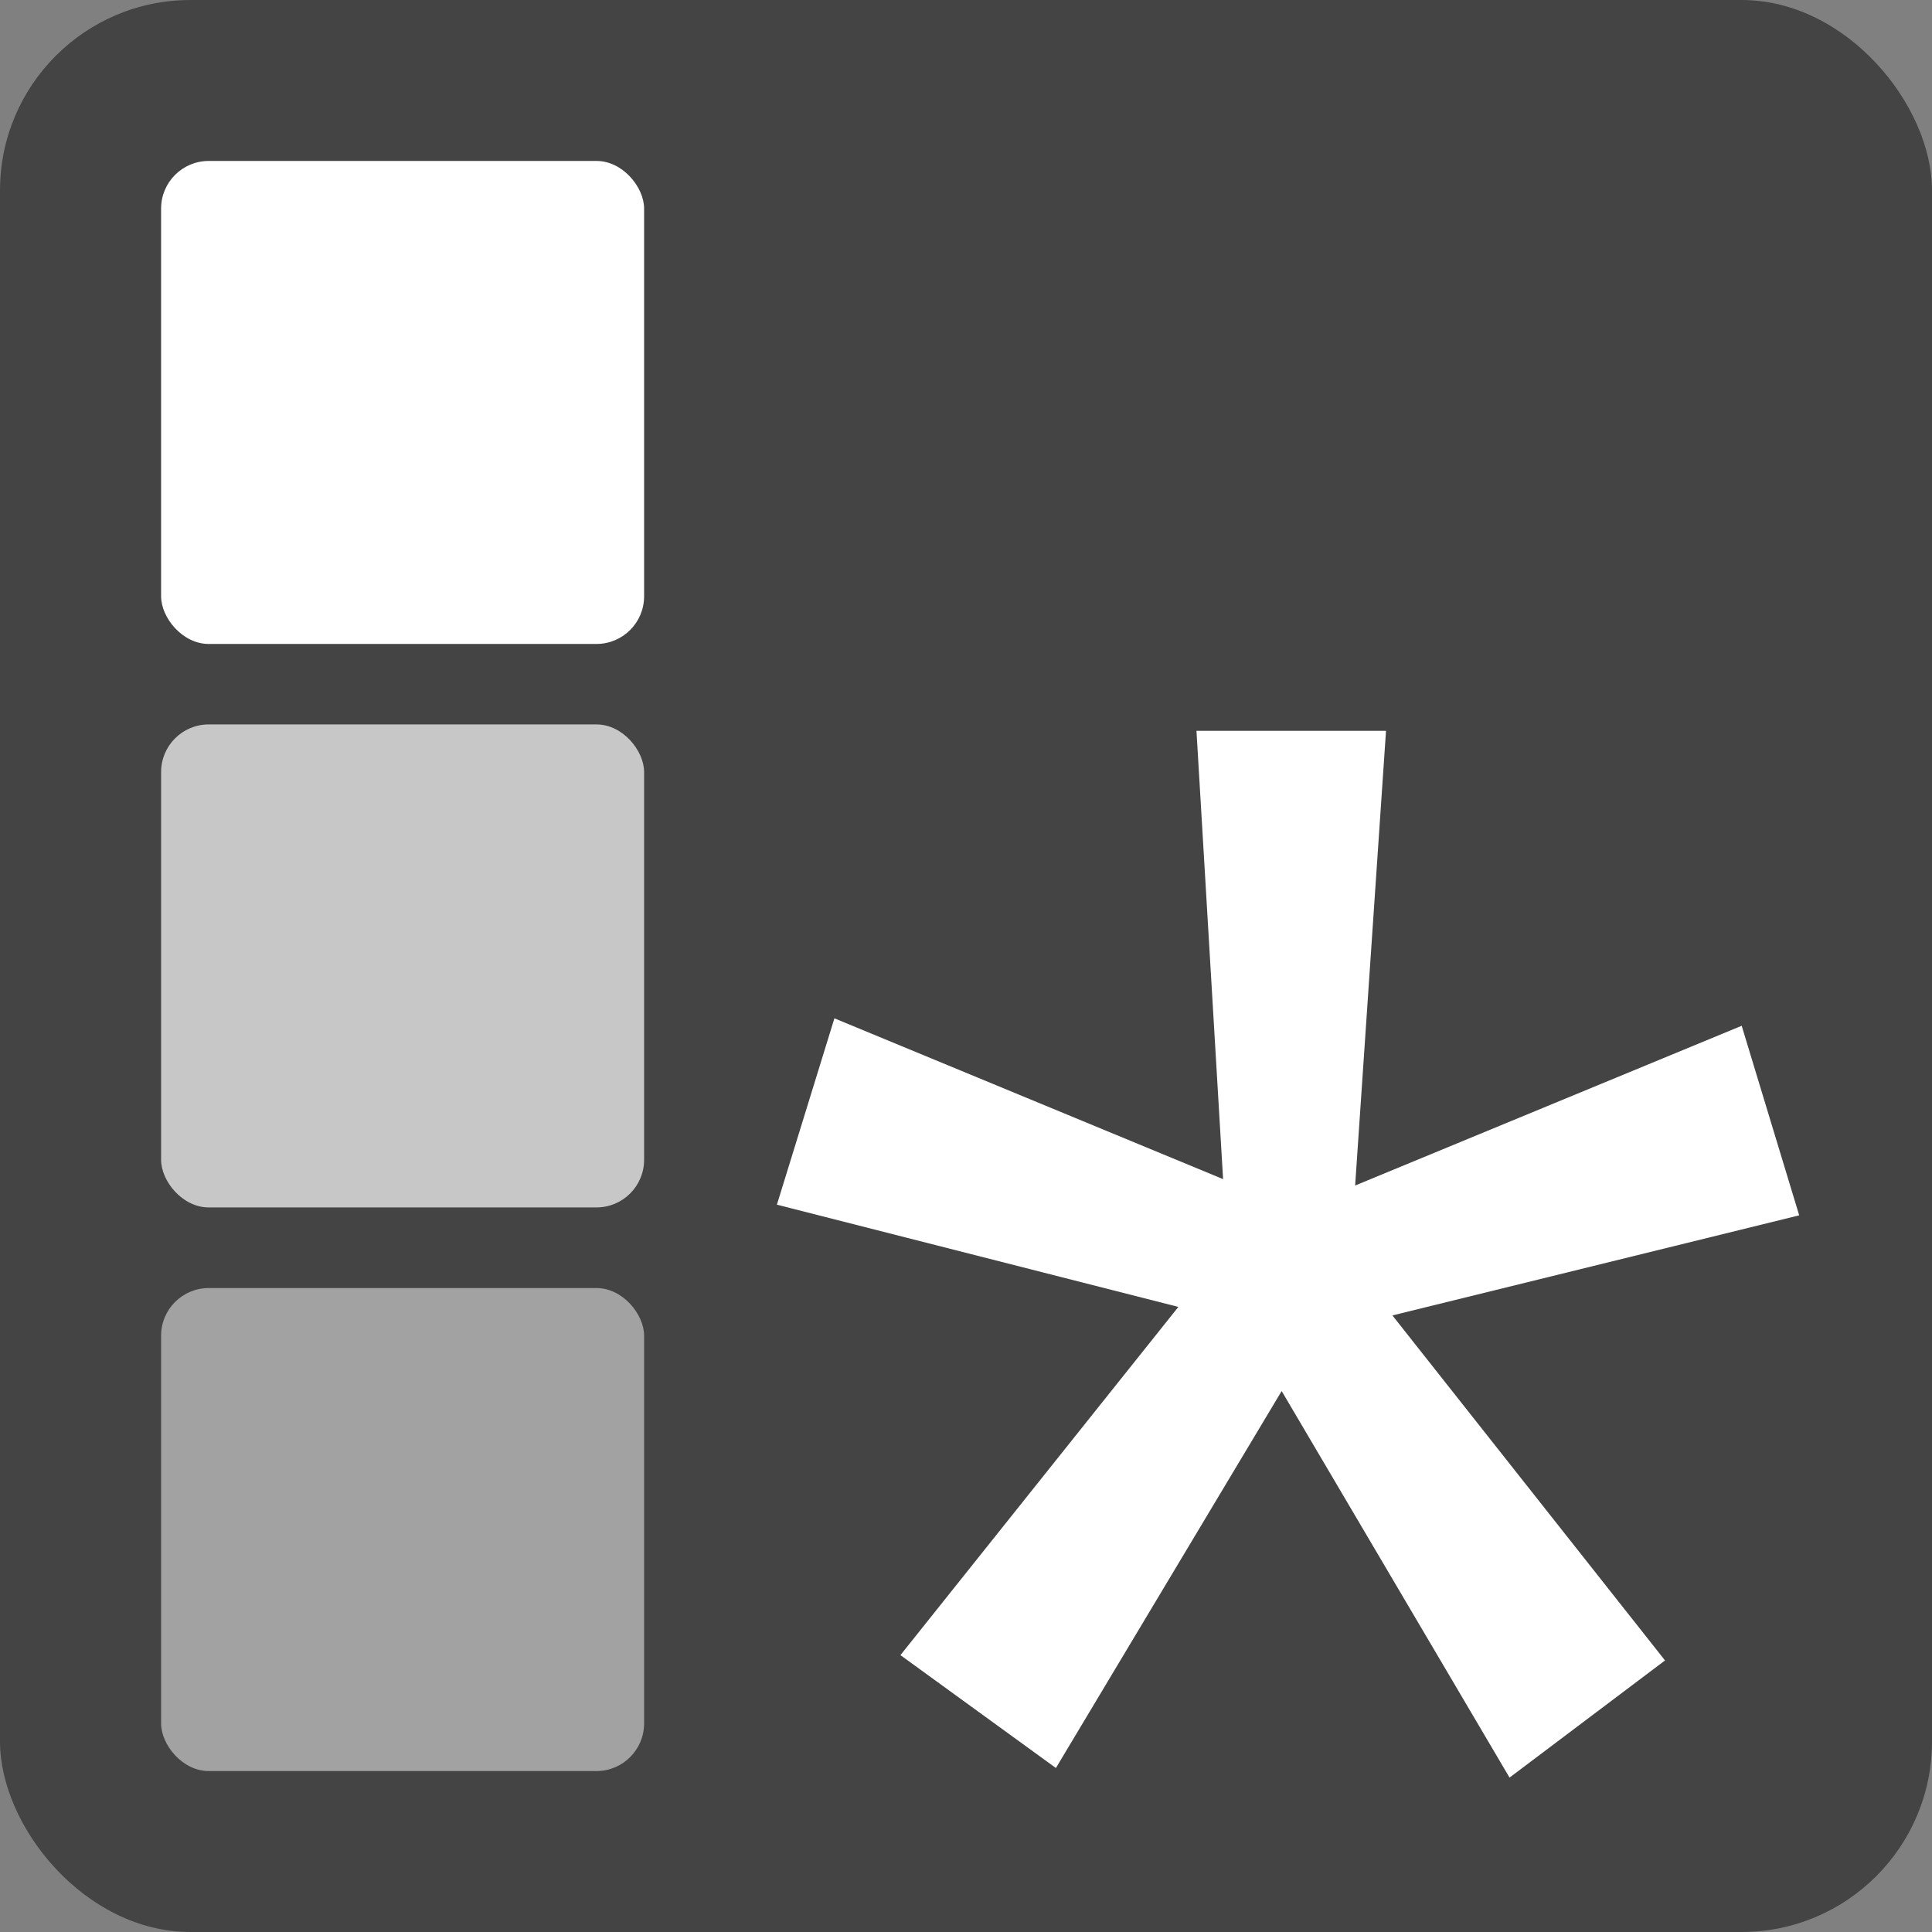
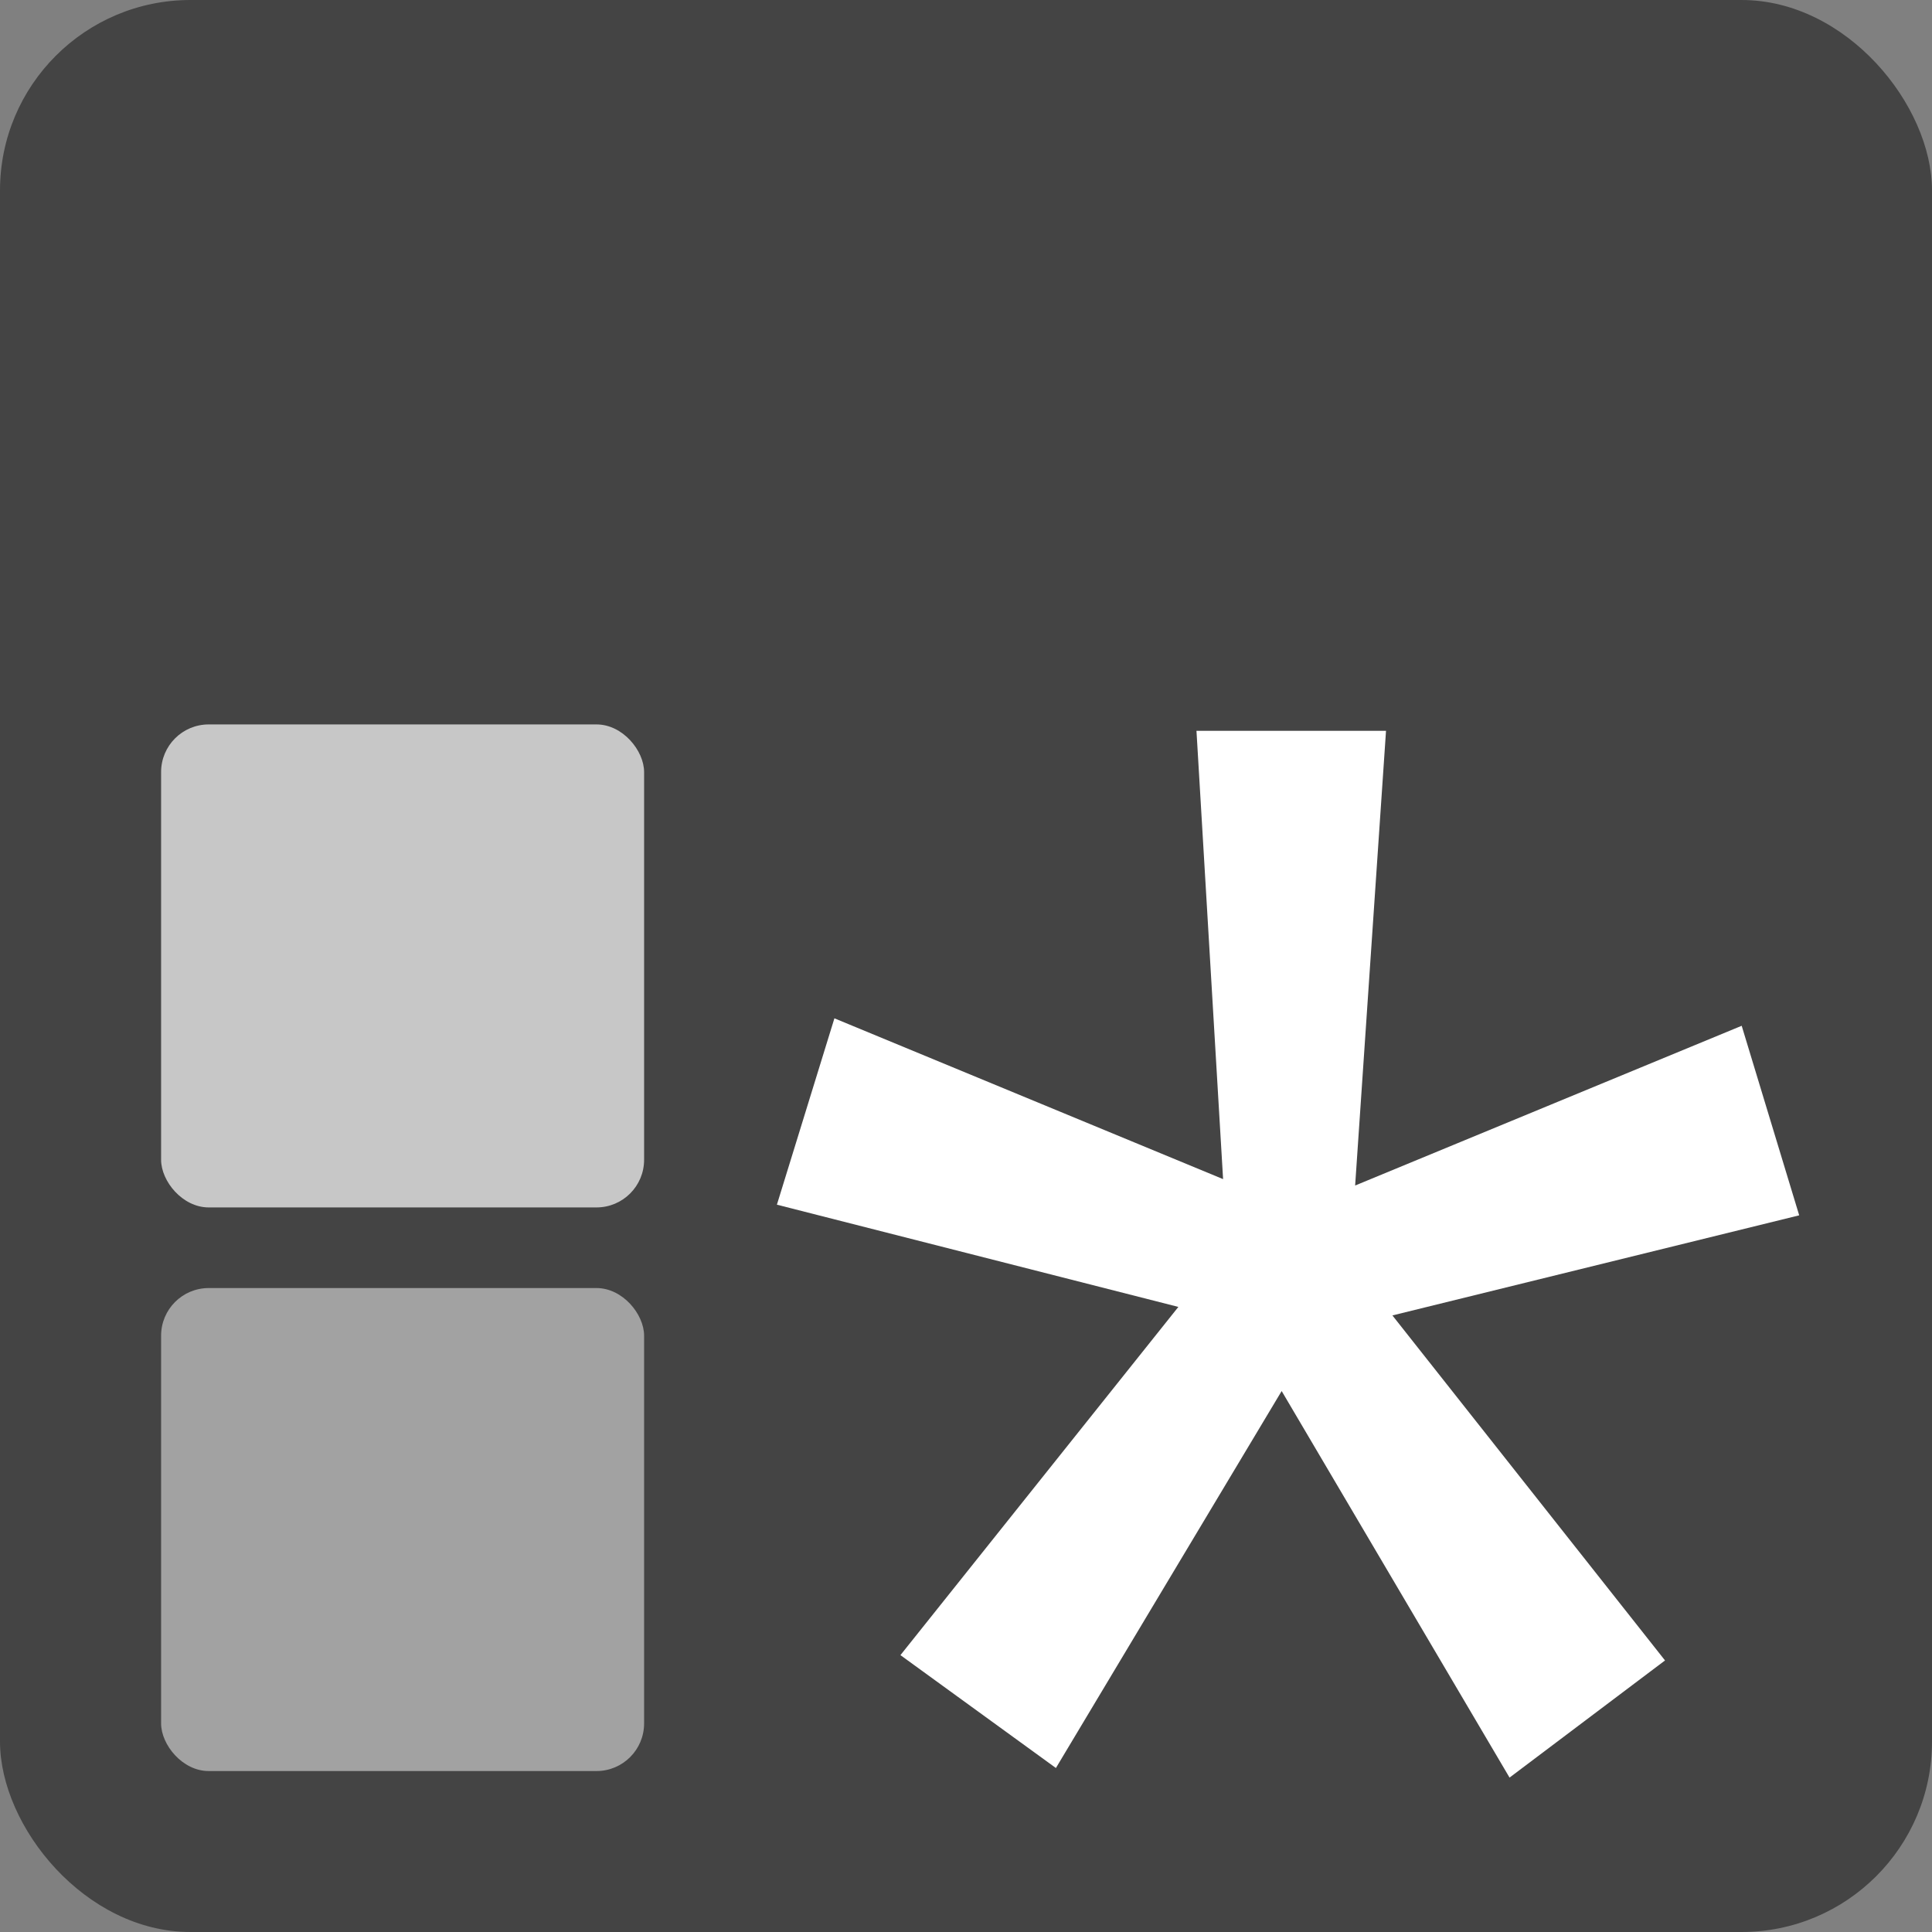
<svg xmlns="http://www.w3.org/2000/svg" width="12.7mm" height="12.7mm" viewBox="0 0 12.7 12.7" version="1.1" id="svg1113">
  <rect x="0" y="0" width="12.7" height="12.7" fill="#808080" stroke="none" />
  <defs id="defs1107" />
  <g id="layer1" transform="translate(-66.221,-107.043)">
    <rect style="fill:#444444;fill-opacity:1;stroke:none;stroke-width:0.265;stroke-linecap:round;stroke-miterlimit:4;stroke-dasharray:none;stroke-dashoffset:31.37;stroke-opacity:1" id="rect2210-7-5-1-8-8-0-0-5-8-7-4-4-8-89-8-8-4-3-3-4-6" width="12.7" height="12.7" x="66.221" y="107.043" ry="1.252" />
-     <rect style="fill:#ffffff;fill-opacity:1;stroke:none;stroke-width:0.066;stroke-linecap:round;stroke-miterlimit:4;stroke-dasharray:none;stroke-dashoffset:31.37;stroke-opacity:1" id="rect2210-7-5-1-8-8-0-0-5-8-7-4-4-8-9-6-1-02-0-6-6-52-8" width="3.175" height="3.175" x="67.28" y="108.101" ry="0.313" />
    <rect style="opacity:0.7;fill:#ffffff;fill-opacity:1;stroke:none;stroke-width:0.066;stroke-linecap:round;stroke-miterlimit:4;stroke-dasharray:none;stroke-dashoffset:31.37;stroke-opacity:1" id="rect2210-7-5-1-8-8-0-0-5-8-7-4-4-8-9-8-4-2-1-0-7-1-5-8" width="3.175" height="3.175" x="67.28" y="111.805" ry="0.313" />
    <rect style="opacity:0.5;fill:#ffffff;fill-opacity:1;stroke:none;stroke-width:0.066;stroke-linecap:round;stroke-miterlimit:4;stroke-dasharray:none;stroke-dashoffset:31.37;stroke-opacity:1" id="rect2210-7-5-1-8-8-0-0-5-8-7-4-4-8-9-4-3-8-0-4-5-0-4-4" width="3.175" height="3.175" x="67.28" y="115.51" ry="0.313" />
    <g aria-label="*" id="text1087" style="font-size:14.337px;line-height:1.25;font-family:Helvetica-converted;-inkscape-font-specification:Helvetica-converted;letter-spacing:0px;word-spacing:0px;fill:#ffffff;stroke-width:0.358">
      <path d="m 73.967,115.634 -1.827,2.289 1.022,0.742 1.484,-2.478 1.498,2.541 1.022,-0.77 -1.792,-2.268 2.674,-0.658 -0.378,-1.246 -2.541,1.05 0.203,-2.989 h -1.246 l 0.175,2.947 -2.555,-1.057 -0.378,1.225 z" style="font-style:normal;font-variant:normal;font-weight:normal;font-stretch:normal;font-family:'Roboto Mono';-inkscape-font-specification:'Roboto Mono';fill:#ffffff;stroke-width:0.358" id="path1700" />
    </g>
  </g>
</svg>